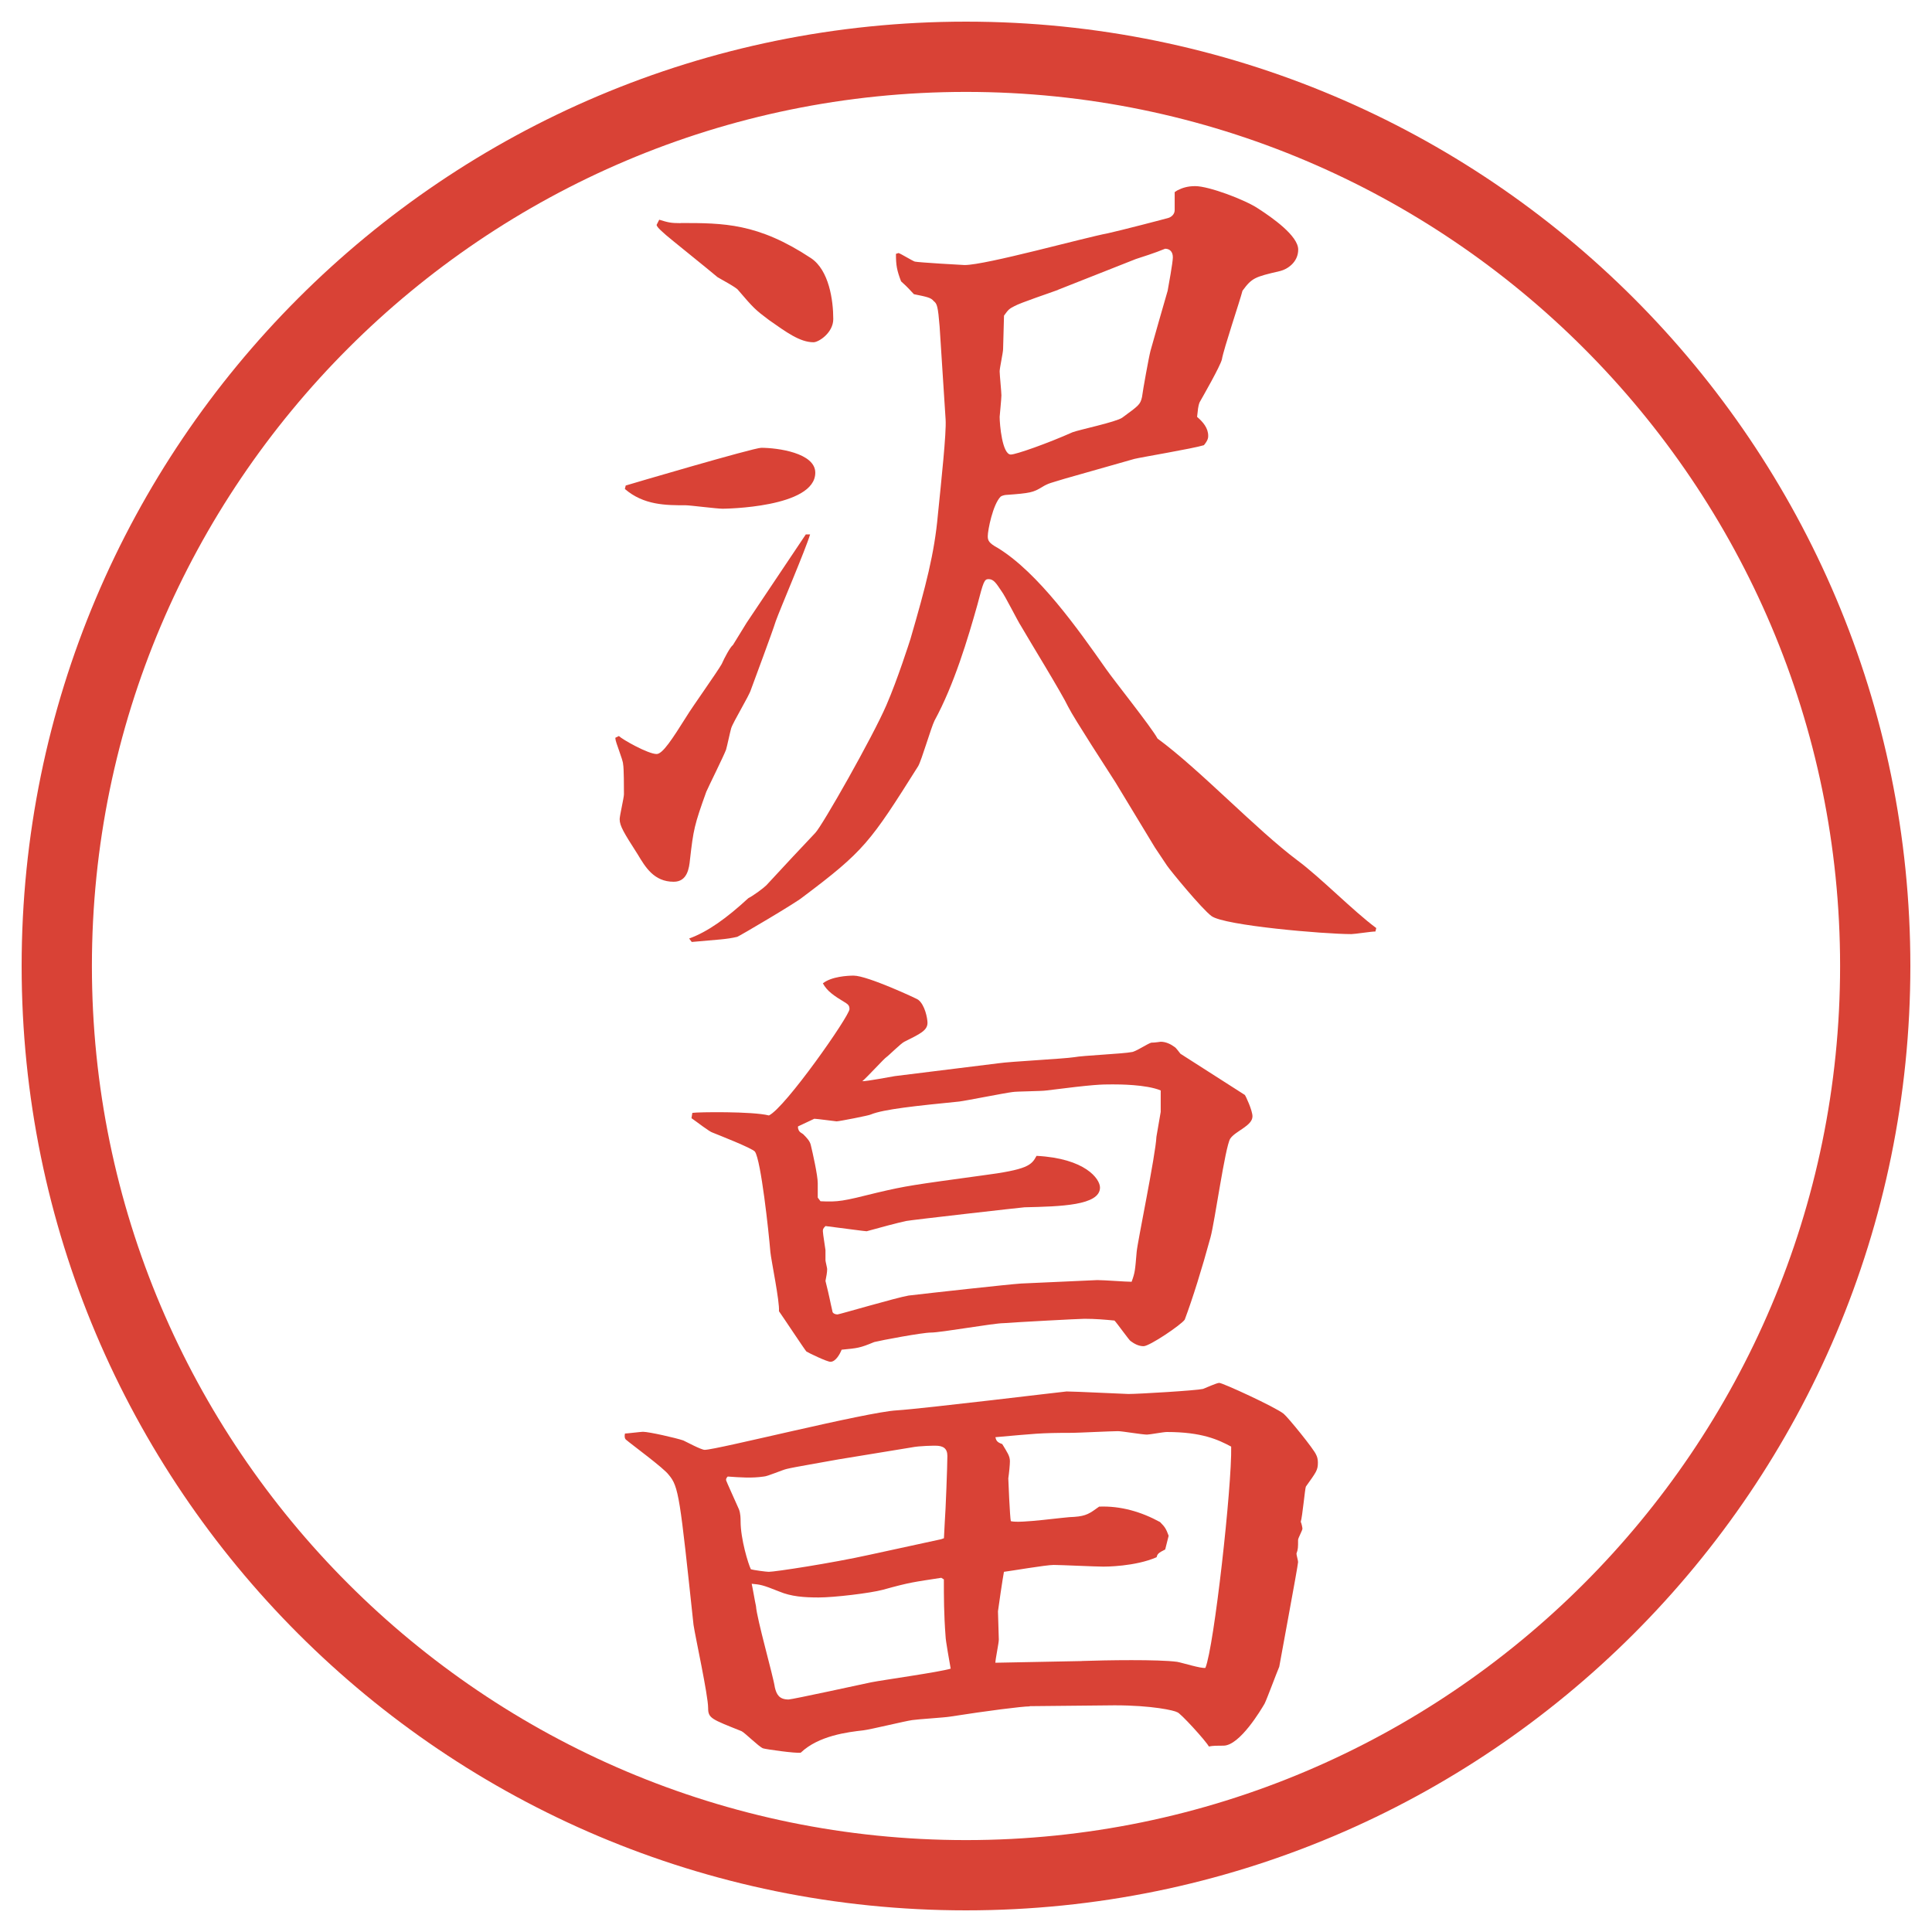
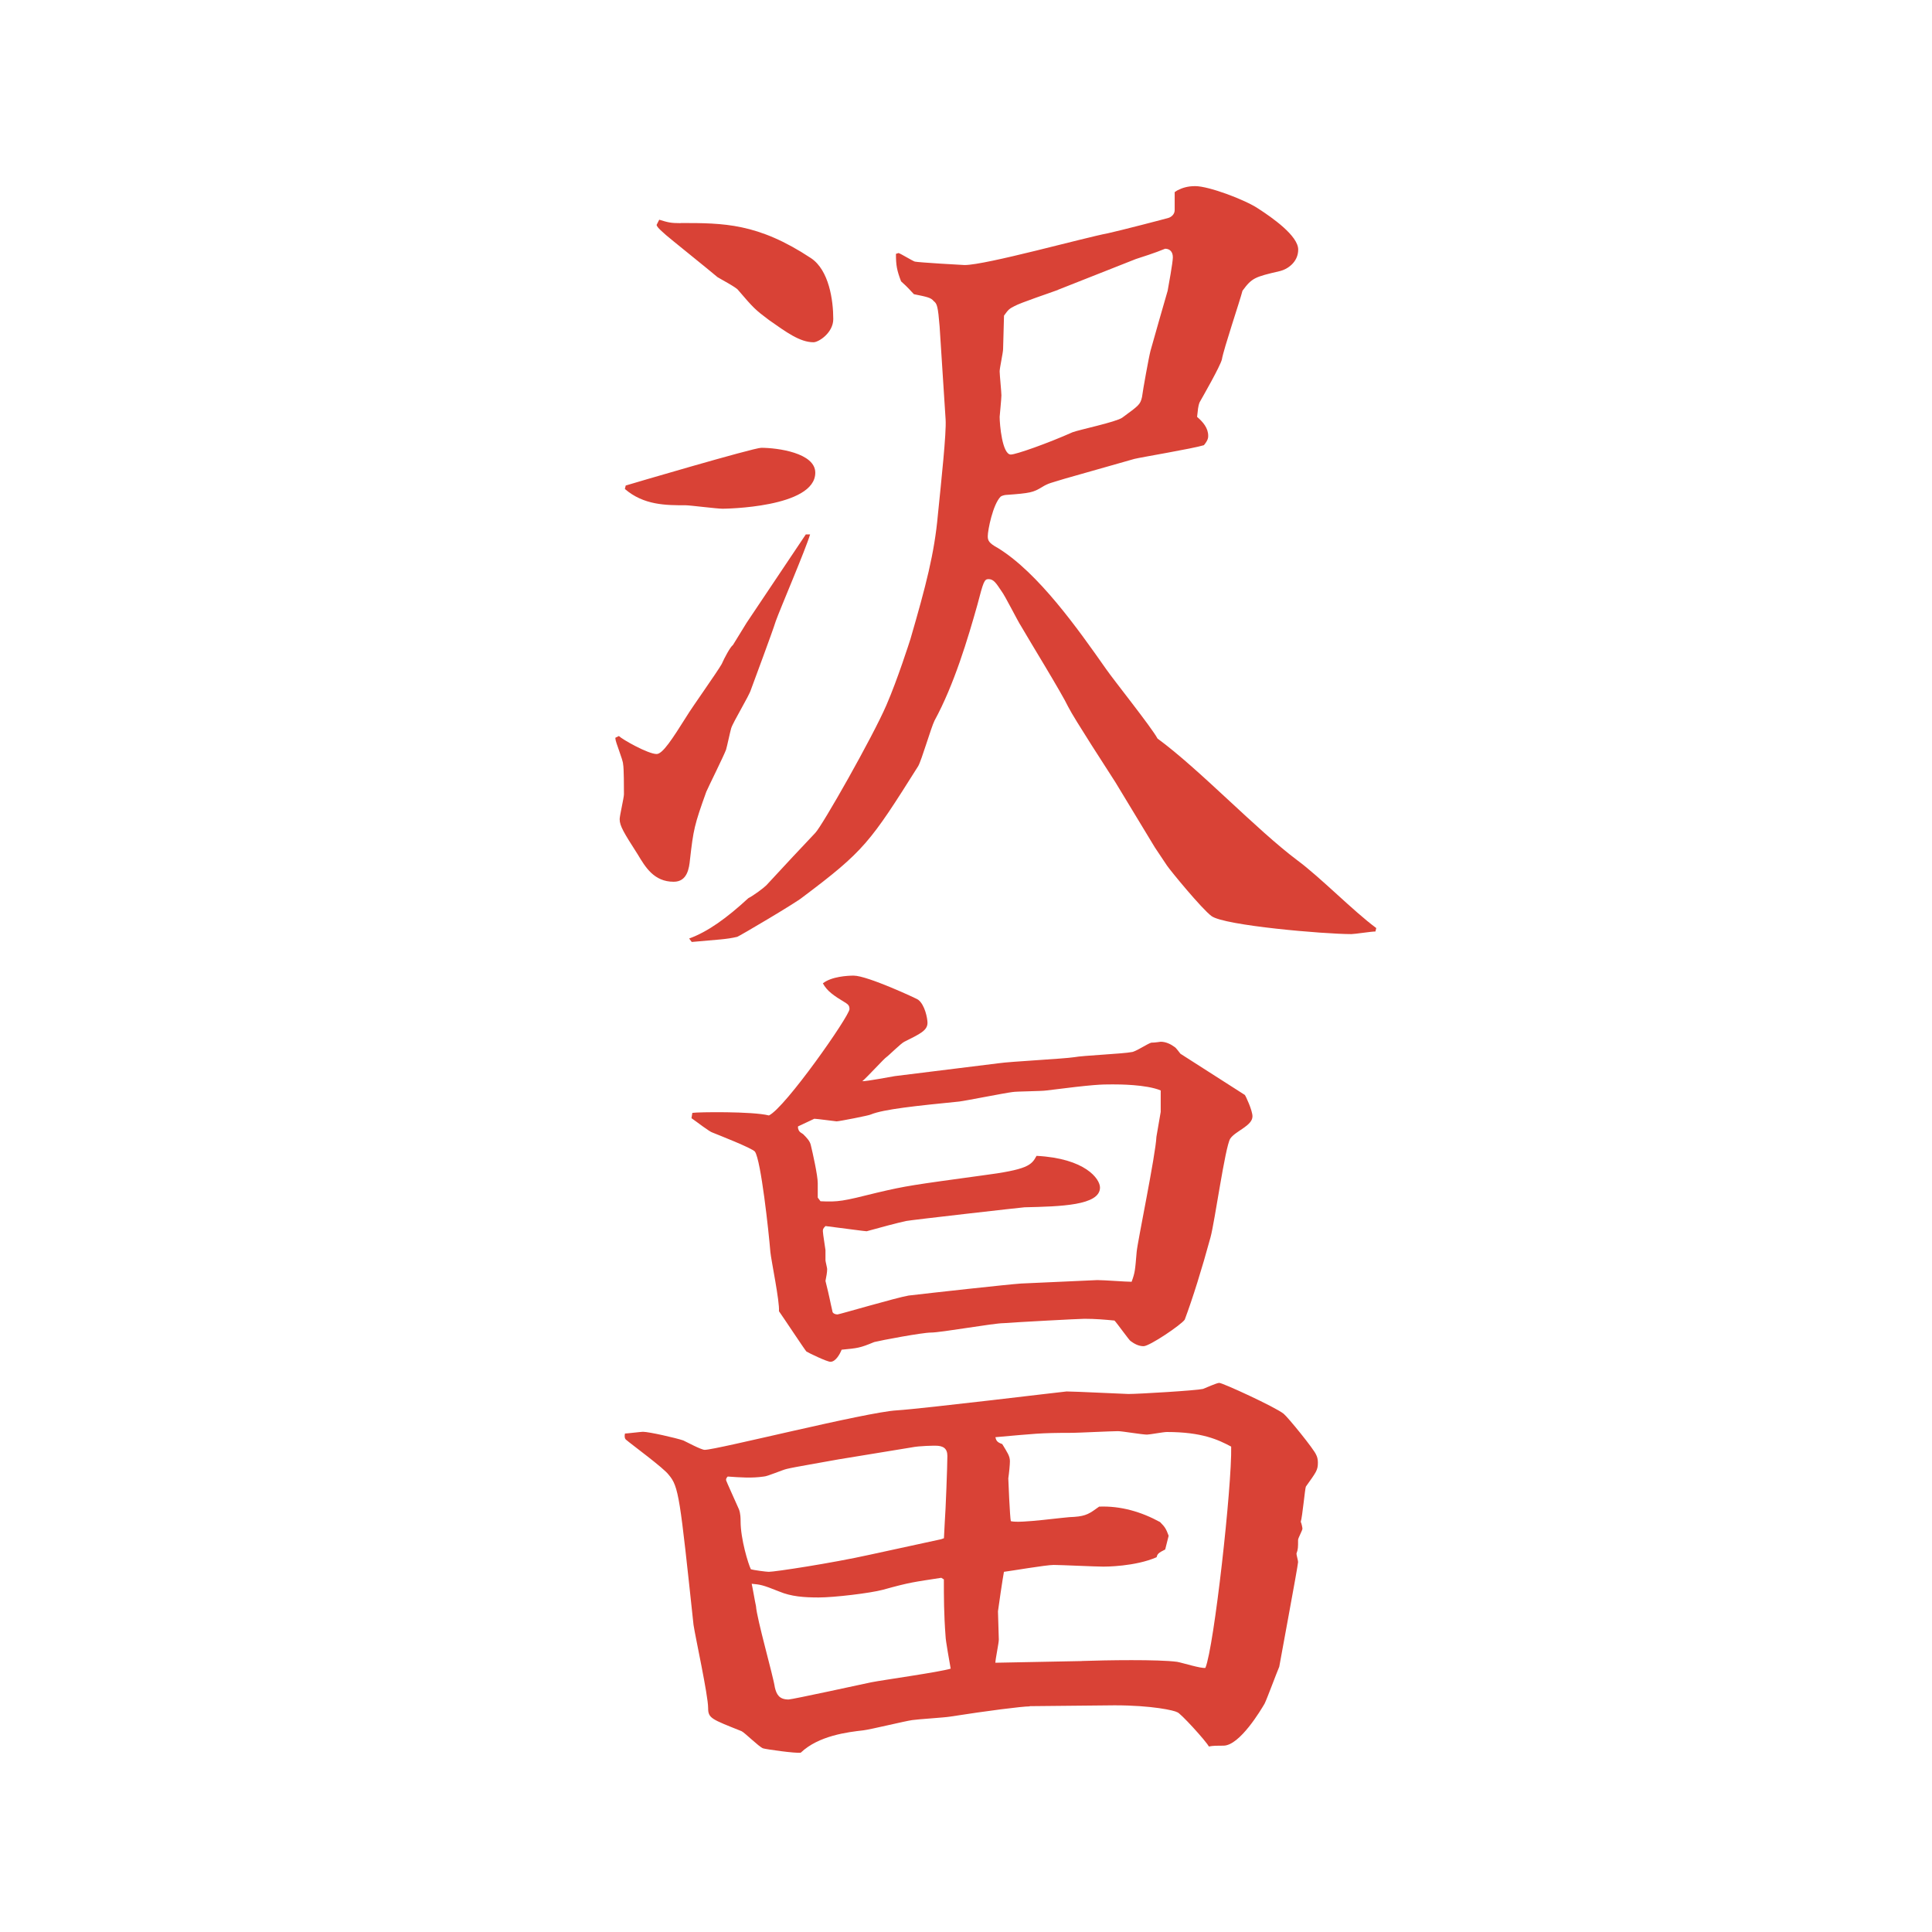
<svg xmlns="http://www.w3.org/2000/svg" id="_レイヤー_1" data-name="レイヤー_1" version="1.1" viewBox="0 0 27.496 27.496">
  <g id="_楕円形_1" data-name="楕円形_1">
-     <path d="M13.748,1.308c6.859,0,12.44,5.581,12.44,12.44s-5.581,12.44-12.44,12.44S1.308,20.607,1.308,13.748,6.889,1.308,13.748,1.308M13.748.308C6.325.308.308,6.325.308,13.748s6.017,13.44,13.44,13.44,13.44-6.017,13.44-13.44S21.171.308,13.748.308h0Z" fill="#d94236" />
-   </g>
+     </g>
  <g>
    <path d="M8.759,10.499l.049-.024c.049.049.415.256.537.256.085,0,.22-.208.427-.537.073-.122.439-.635.5-.745.037-.085.122-.244.159-.269l.195-.317c.024-.037.745-1.111.842-1.257h.061c-.061.208-.427,1.062-.488,1.233-.049.159-.305.842-.354.977-.024.085-.256.464-.281.549-.012.037-.061.269-.073.305-.037.098-.244.513-.281.598-.171.476-.183.537-.232.964-.012.122-.037.317-.232.317-.281,0-.403-.208-.513-.391-.195-.305-.256-.403-.256-.5,0-.049.061-.305.061-.354,0-.085,0-.378-.012-.427,0-.061-.11-.317-.11-.366v-.012ZM8.905,6.91c.037-.012,1.819-.537,1.929-.537.232,0,.769.073.769.354,0,.5-1.294.513-1.318.513-.085,0-.464-.049-.525-.049-.281,0-.598,0-.867-.232l.012-.049ZM9.687,3.174c.61,0,1.099,0,1.855.5.256.171.317.598.317.867,0,.195-.208.33-.281.33-.195,0-.391-.146-.635-.317-.195-.146-.22-.171-.439-.427-.024-.037-.256-.159-.293-.183-.098-.085-.708-.574-.732-.598s-.134-.11-.134-.146l.037-.073c.122.037.159.049.305.049ZM13.373,4.651c-.024-.293-.037-.33-.085-.366-.037-.049-.098-.061-.281-.098-.049-.049-.073-.085-.183-.183-.061-.159-.073-.232-.073-.391l.037-.012c.037.012.195.11.232.122.049.012.684.049.708.049.305,0,1.708-.391,2.039-.452.17-.037.83-.208.866-.22s.085-.049.085-.11v-.256l.037-.024c.073-.037.146-.061.256-.061.195,0,.709.195.892.317.208.134.573.391.573.586,0,.183-.158.281-.256.305-.366.085-.402.098-.537.281-.037.146-.269.83-.293.977-.024.098-.269.525-.317.61-.024.061-.024.11-.036.208.085.073.158.159.158.269,0,.024,0,.061-.061.134-.159.049-.892.171-.989.195l-.989.281c-.195.061-.231.061-.329.122-.122.073-.159.085-.513.11-.012,0-.061.012-.073.024-.11.11-.183.476-.183.562,0,.061.012.098.147.171.573.354,1.134,1.147,1.537,1.721.11.159.647.83.732.989.599.439,1.404,1.294,1.99,1.733.33.244.793.72,1.123.964l-.012.049c-.062,0-.293.037-.342.037-.391,0-1.807-.122-1.99-.256-.135-.098-.586-.647-.635-.72l-.171-.256-.562-.928c-.109-.171-.586-.903-.672-1.074-.085-.183-.573-.977-.67-1.147-.049-.073-.231-.439-.28-.5-.074-.11-.11-.171-.184-.171-.061,0-.073.037-.159.366-.134.476-.33,1.135-.61,1.648-.049.098-.183.562-.232.647-.684,1.086-.769,1.208-1.648,1.868-.085.073-.891.549-.928.562-.159.037-.256.037-.647.073l-.037-.049c.269-.098.537-.293.842-.574.073-.037.22-.146.256-.183.122-.134.647-.696.696-.745.098-.098.818-1.367,1.013-1.819.159-.366.33-.903.342-.94.22-.757.342-1.221.391-1.77.049-.488.122-1.16.11-1.355l-.085-1.318ZM15.057,4.126c-.097.037-.537.183-.622.232-.073.037-.085.049-.146.134,0,.073-.013.403-.013.476,0,.049-.049.269-.049.317s.025.293.025.342-.025.293-.025.305c0,.11.037.537.159.537.073,0,.524-.159.878-.317.098-.037.622-.146.708-.208.232-.171.256-.183.281-.293.012-.098.098-.574.121-.659.037-.134.208-.732.244-.854.013-.073.074-.403.074-.476,0-.085-.049-.122-.11-.122-.146.061-.342.122-.415.146l-1.111.439Z" fill="#d94236" />
-     <path d="M14.655,24.285c-.109,0-.598.062-1.135.146-.073.013-.464.037-.537.049-.098.013-.598.135-.696.146-.22.025-.635.074-.891.318-.073.012-.5-.049-.537-.062-.061-.024-.256-.22-.305-.244-.427-.171-.476-.183-.476-.329,0-.184-.183-1.014-.208-1.185-.195-1.819-.208-1.966-.354-2.136-.073-.098-.525-.428-.61-.501q-.024-.024-.012-.085c.024,0,.232-.025.256-.025.085,0,.464.086.574.123.049.023.256.134.305.134.171,0,2.295-.537,2.734-.562.378-.024,2.392-.269,2.417-.269.121,0,.83.036.879.036.146,0,.964-.049,1.062-.072.036-.013.195-.086.231-.086.049,0,.794.342.916.439.061.049.439.513.464.586.013.024.024.061.024.109,0,.11-.024.135-.171.342-.013.025-.049.428-.073.501.012.024.024.085.024.098,0,.024-.062.134-.062.159,0,.109,0,.134-.023.195,0,.023.023.098.023.121,0,.049-.268,1.478-.268,1.49-.037.085-.172.451-.208.524-.049.085-.354.599-.586.599-.098,0-.146,0-.208.012-.036-.073-.414-.488-.451-.488-.037-.024-.354-.098-.891-.098l-1.208.012ZM9.857,15.838c.073-.012.854-.023,1.086.037.232-.109,1.147-1.416,1.147-1.514,0-.037-.012-.061-.049-.085-.183-.11-.269-.171-.33-.281.122-.098.354-.11.439-.11.195,0,.903.33.916.342.098.073.134.269.134.33,0,.11-.11.159-.33.269-.049.024-.22.195-.256.22-.024.012-.281.293-.342.342.073,0,.391-.061.464-.073l1.477-.183c.171-.025.916-.062,1.074-.086.122-.024.708-.049.818-.073.049,0,.231-.122.28-.134.062,0,.122-.013.134-.013.074,0,.146.036.195.073.025.012.074.086.086.098l.916.586c.012.012.109.22.109.305,0,.135-.244.208-.317.318-.073.121-.22,1.184-.28,1.403-.123.452-.257.879-.367,1.172-.049.073-.5.378-.586.378-.072,0-.134-.036-.183-.072-.013,0-.195-.257-.231-.293-.135-.013-.27-.025-.428-.025-.073,0-.988.049-1.147.062-.146,0-.891.134-1.038.134-.122,0-.708.11-.806.135-.208.086-.232.086-.464.109-.024.062-.085.172-.159.172-.049,0-.305-.123-.342-.146-.024-.025-.33-.488-.391-.574.012-.135-.11-.721-.122-.842-.024-.293-.134-1.307-.22-1.429-.037-.049-.537-.244-.598-.269-.049-.012-.232-.158-.305-.207l.012-.074ZM13.397,21.905l.037-.013.012-.231c.012-.146.037-.806.037-.94,0-.109-.061-.146-.171-.146-.012,0-.22,0-.342.025l-1.038.17c-.195.037-.635.11-.732.135-.061.012-.281.109-.33.109-.171.025-.33.013-.513,0-.012.013-.024.025-.024.049,0,.013.146.33.183.416.024.061.024.134.024.17,0,.257.11.611.146.684.037.013.22.037.256.037.085,0,.891-.122,1.44-.244l1.013-.22ZM13.397,22.455c-.391.061-.439.061-.83.17-.183.049-.696.11-.916.11-.208,0-.391-.013-.562-.085-.244-.098-.269-.098-.391-.11.012.049.049.269.061.317.012.184.244.988.269,1.16.024.098.061.17.195.17.049,0,1.111-.231,1.172-.244.183-.036.977-.146,1.135-.195-.012-.072-.073-.402-.073-.463-.024-.318-.024-.562-.024-.807l-.037-.023ZM11.676,17.096c.256.012.317,0,.806-.122.415-.098.513-.11,1.489-.244.659-.085.708-.146.781-.28.695.036.903.329.903.451,0,.256-.562.269-1.074.281-.024,0-1.636.183-1.685.195-.11.023-.391.098-.562.146-.024,0-.293-.037-.586-.074-.037.037-.037.049-.037.074,0,.036.037.256.037.268v.146c0,.013.024.11.024.123,0,.049-.012.109-.024.17.061.244.061.27.098.428,0,.037.049.049.073.049s.854-.244,1.013-.269c.305-.036,1.417-.159,1.599-.171l1.086-.049c.098,0,.402.024.488.024.049-.134.049-.159.072-.427.013-.146.27-1.38.281-1.637l.061-.354v-.305c-.207-.086-.598-.086-.684-.086-.17,0-.256,0-.939.086-.073.012-.428.012-.488.023-.109.013-.659.123-.757.135-.61.061-1.074.109-1.257.184-.012.012-.452.098-.488.098-.012,0-.281-.037-.317-.037l-.232.109v.025c.012.036.012.049.073.085.049.049.098.098.11.159.024.098.098.427.098.537v.207l.037.049ZM15.398,23.639c.342-.012,1.087-.024,1.355.012.073.013.342.098.402.086.123-.293.379-2.588.367-3.149-.184-.098-.416-.208-.916-.208-.049,0-.244.037-.281.037-.072,0-.354-.049-.414-.049-.086,0-.586.024-.647.024-.475,0-.537.013-1.098.062.012.049.024.072.098.098.073.121.109.17.109.244,0,.049-.012.17-.023.244,0,.023.023.561.036.609.134.037.768-.061.903-.061.171-.012.22-.049.354-.146.306-.012.599.073.867.22.073.073.086.098.122.195l-.049.195c-.098.049-.11.062-.122.11-.305.134-.732.134-.757.134-.11,0-.61-.024-.708-.024-.109,0-.61.086-.708.098-.013.061-.085.549-.085.562,0,.062.012.342.012.403,0,.049-.049.28-.049.329l1.232-.024Z" fill="#d94236" />
+     <path d="M14.655,24.285c-.109,0-.598.062-1.135.146-.073.013-.464.037-.537.049-.098.013-.598.135-.696.146-.22.025-.635.074-.891.318-.073.012-.5-.049-.537-.062-.061-.024-.256-.22-.305-.244-.427-.171-.476-.183-.476-.329,0-.184-.183-1.014-.208-1.185-.195-1.819-.208-1.966-.354-2.136-.073-.098-.525-.428-.61-.501q-.024-.024-.012-.085c.024,0,.232-.025.256-.025.085,0,.464.086.574.123.049.023.256.134.305.134.171,0,2.295-.537,2.734-.562.378-.024,2.392-.269,2.417-.269.121,0,.83.036.879.036.146,0,.964-.049,1.062-.072.036-.013.195-.086.231-.086.049,0,.794.342.916.439.061.049.439.513.464.586.013.024.024.061.024.109,0,.11-.024.135-.171.342-.013.025-.049.428-.073.501.012.024.024.085.024.098,0,.024-.062.134-.062.159,0,.109,0,.134-.023.195,0,.023.023.098.023.121,0,.049-.268,1.478-.268,1.49-.037.085-.172.451-.208.524-.049.085-.354.599-.586.599-.098,0-.146,0-.208.012-.036-.073-.414-.488-.451-.488-.037-.024-.354-.098-.891-.098l-1.208.012ZM9.857,15.838c.073-.012.854-.023,1.086.037.232-.109,1.147-1.416,1.147-1.514,0-.037-.012-.061-.049-.085-.183-.11-.269-.171-.33-.281.122-.098.354-.11.439-.11.195,0,.903.33.916.342.098.073.134.269.134.33,0,.11-.11.159-.33.269-.049.024-.22.195-.256.22-.024.012-.281.293-.342.342.073,0,.391-.061.464-.073l1.477-.183c.171-.025.916-.062,1.074-.086.122-.024.708-.049.818-.073.049,0,.231-.122.28-.134.062,0,.122-.013.134-.013.074,0,.146.036.195.073.025.012.074.086.086.098l.916.586c.012.012.109.22.109.305,0,.135-.244.208-.317.318-.073.121-.22,1.184-.28,1.403-.123.452-.257.879-.367,1.172-.049.073-.5.378-.586.378-.072,0-.134-.036-.183-.072-.013,0-.195-.257-.231-.293-.135-.013-.27-.025-.428-.025-.073,0-.988.049-1.147.062-.146,0-.891.134-1.038.134-.122,0-.708.11-.806.135-.208.086-.232.086-.464.109-.024.062-.085.172-.159.172-.049,0-.305-.123-.342-.146-.024-.025-.33-.488-.391-.574.012-.135-.11-.721-.122-.842-.024-.293-.134-1.307-.22-1.429-.037-.049-.537-.244-.598-.269-.049-.012-.232-.158-.305-.207l.012-.074ZM13.397,21.905l.037-.013.012-.231c.012-.146.037-.806.037-.94,0-.109-.061-.146-.171-.146-.012,0-.22,0-.342.025l-1.038.17c-.195.037-.635.11-.732.135-.061.012-.281.109-.33.109-.171.025-.33.013-.513,0-.012.013-.024.025-.024.049,0,.013.146.33.183.416.024.061.024.134.024.17,0,.257.11.611.146.684.037.013.22.037.256.037.085,0,.891-.122,1.44-.244l1.013-.22ZM13.397,22.455c-.391.061-.439.061-.83.17-.183.049-.696.11-.916.11-.208,0-.391-.013-.562-.085-.244-.098-.269-.098-.391-.11.012.049.049.269.061.317.012.184.244.988.269,1.16.024.098.061.17.195.17.049,0,1.111-.231,1.172-.244.183-.036.977-.146,1.135-.195-.012-.072-.073-.402-.073-.463-.024-.318-.024-.562-.024-.807l-.037-.023M11.676,17.096c.256.012.317,0,.806-.122.415-.098.513-.11,1.489-.244.659-.085.708-.146.781-.28.695.036.903.329.903.451,0,.256-.562.269-1.074.281-.024,0-1.636.183-1.685.195-.11.023-.391.098-.562.146-.024,0-.293-.037-.586-.074-.037.037-.037.049-.037.074,0,.036.037.256.037.268v.146c0,.013.024.11.024.123,0,.049-.012.109-.024.17.061.244.061.27.098.428,0,.037.049.049.073.049s.854-.244,1.013-.269c.305-.036,1.417-.159,1.599-.171l1.086-.049c.098,0,.402.024.488.024.049-.134.049-.159.072-.427.013-.146.27-1.38.281-1.637l.061-.354v-.305c-.207-.086-.598-.086-.684-.086-.17,0-.256,0-.939.086-.073.012-.428.012-.488.023-.109.013-.659.123-.757.135-.61.061-1.074.109-1.257.184-.012.012-.452.098-.488.098-.012,0-.281-.037-.317-.037l-.232.109v.025c.012.036.012.049.073.085.049.049.098.098.11.159.024.098.098.427.098.537v.207l.037.049ZM15.398,23.639c.342-.012,1.087-.024,1.355.012.073.013.342.098.402.086.123-.293.379-2.588.367-3.149-.184-.098-.416-.208-.916-.208-.049,0-.244.037-.281.037-.072,0-.354-.049-.414-.049-.086,0-.586.024-.647.024-.475,0-.537.013-1.098.062.012.049.024.072.098.098.073.121.109.17.109.244,0,.049-.012.17-.023.244,0,.023.023.561.036.609.134.037.768-.061.903-.061.171-.012.22-.049.354-.146.306-.012.599.073.867.22.073.073.086.098.122.195l-.049.195c-.098.049-.11.062-.122.11-.305.134-.732.134-.757.134-.11,0-.61-.024-.708-.024-.109,0-.61.086-.708.098-.013.061-.085.549-.085.562,0,.062.012.342.012.403,0,.049-.049.28-.049.329l1.232-.024Z" fill="#d94236" />
  </g>
</svg>